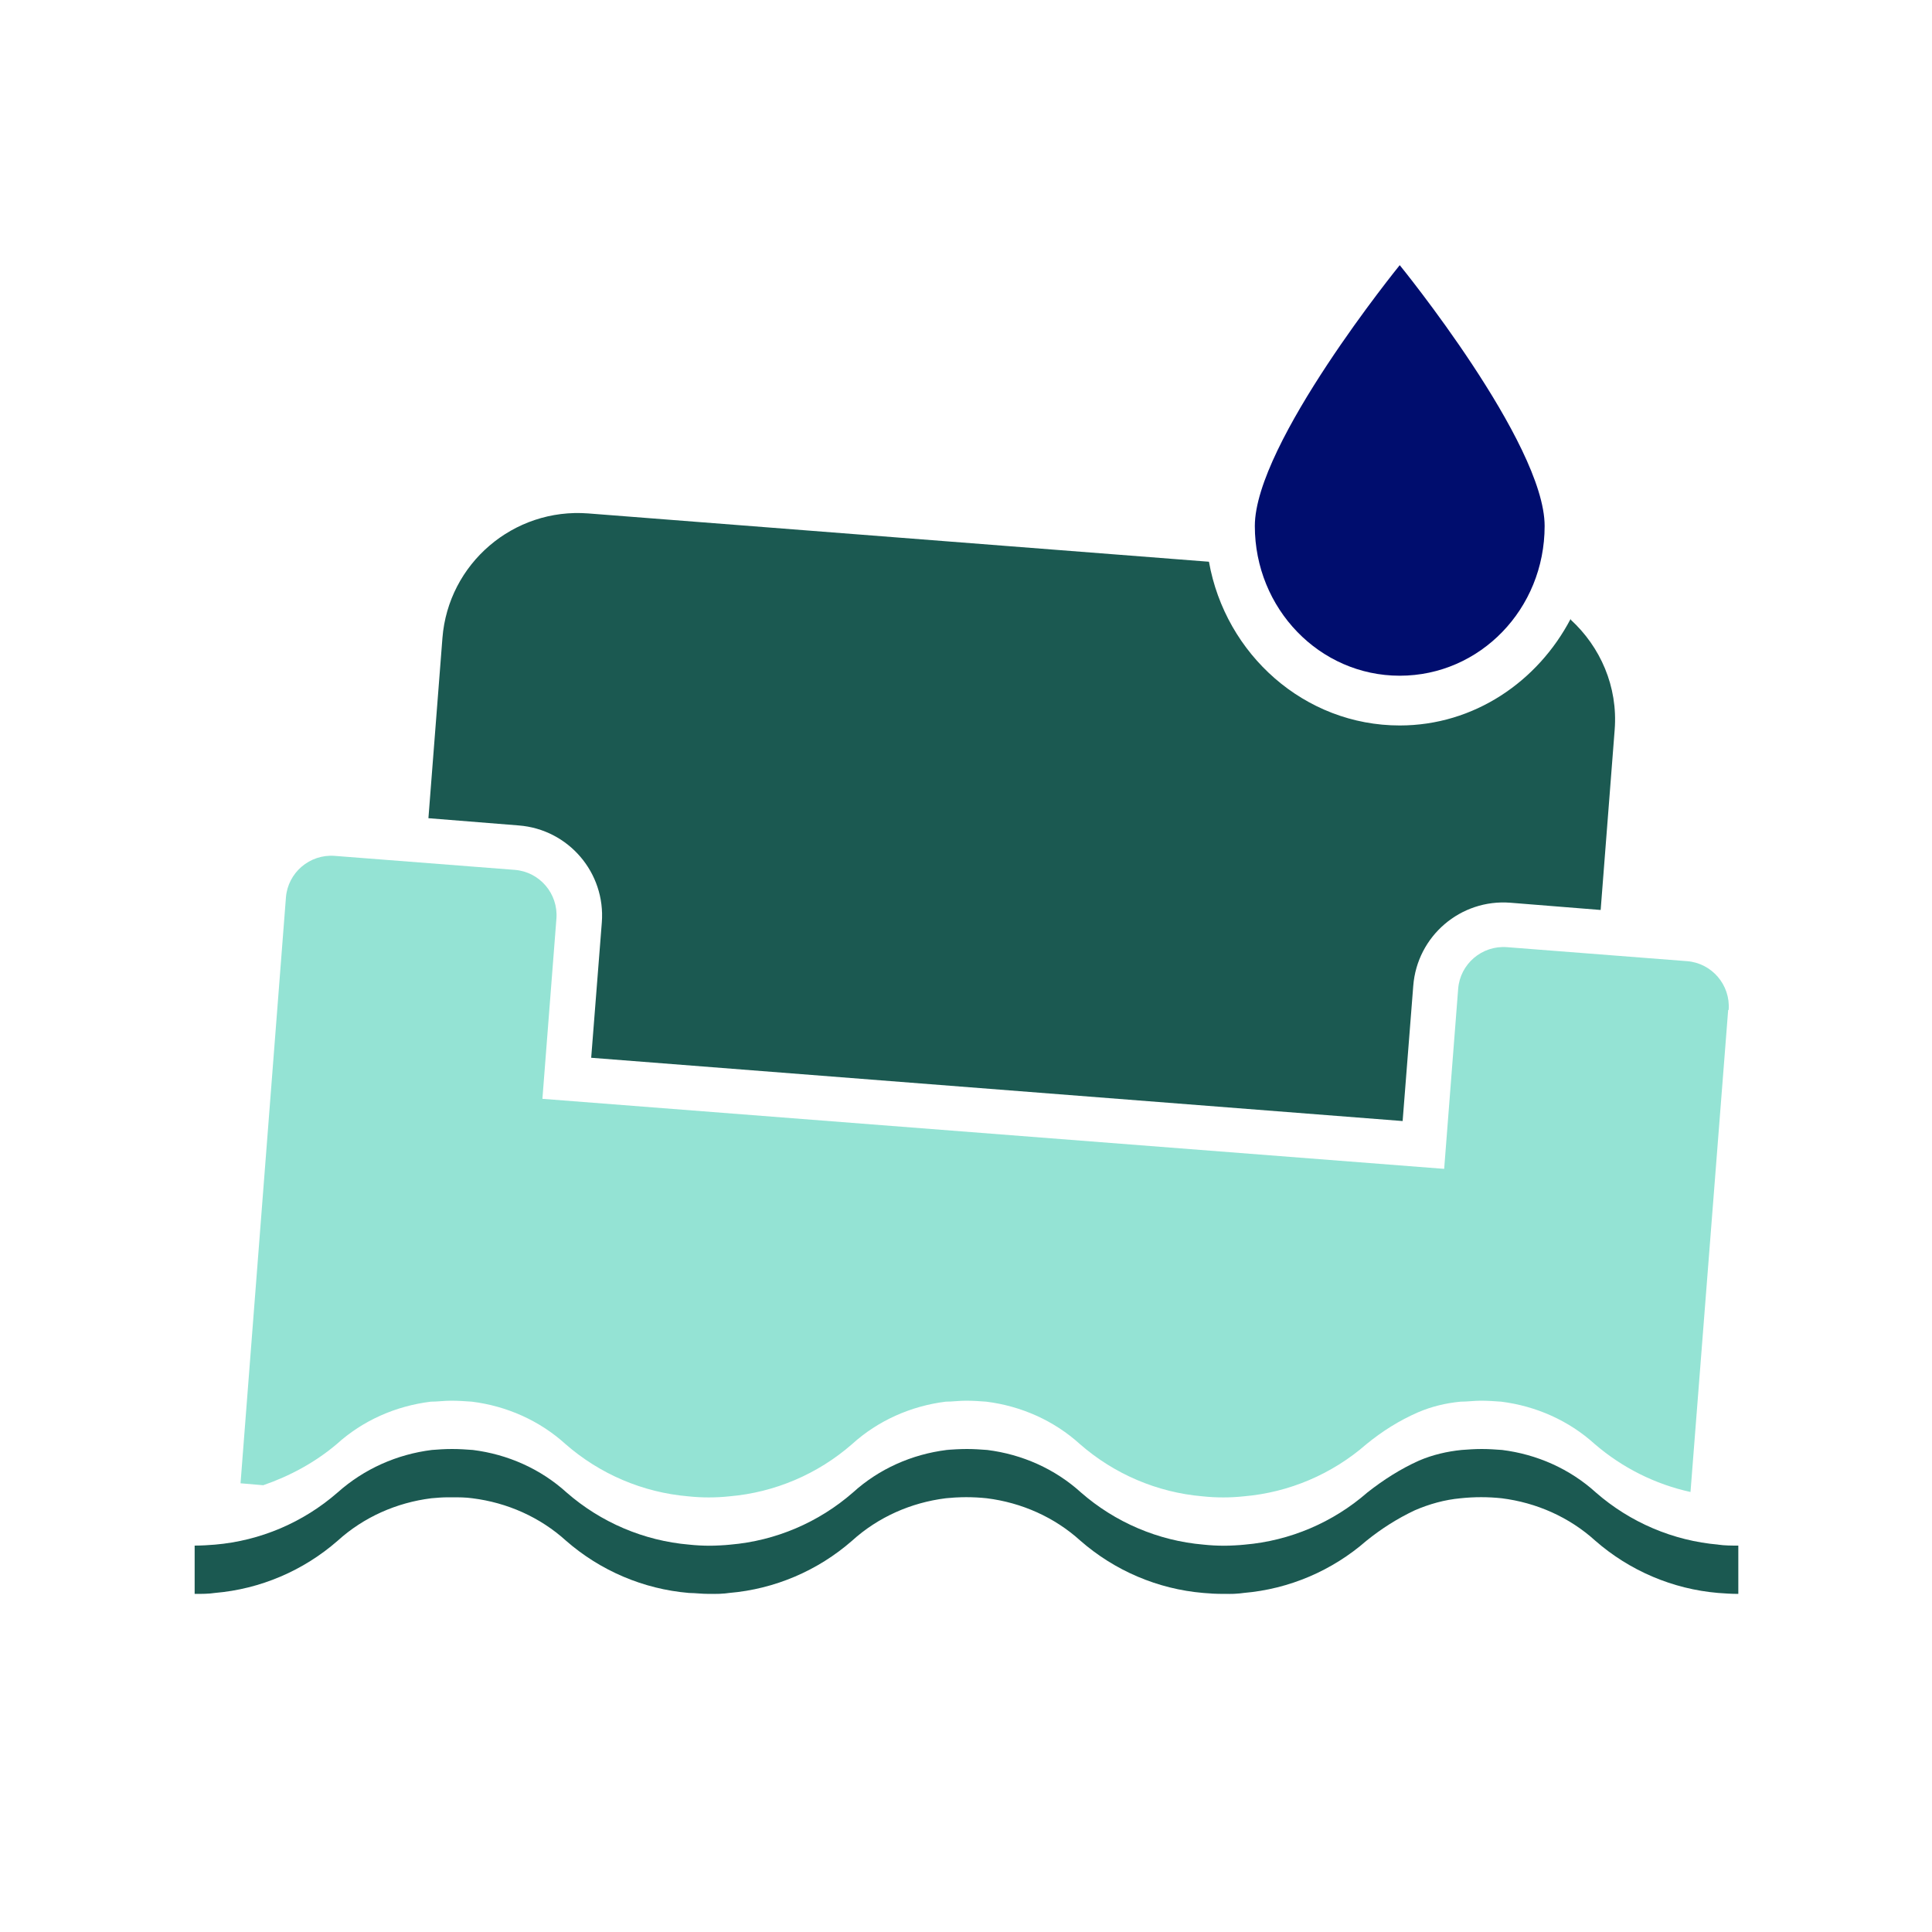
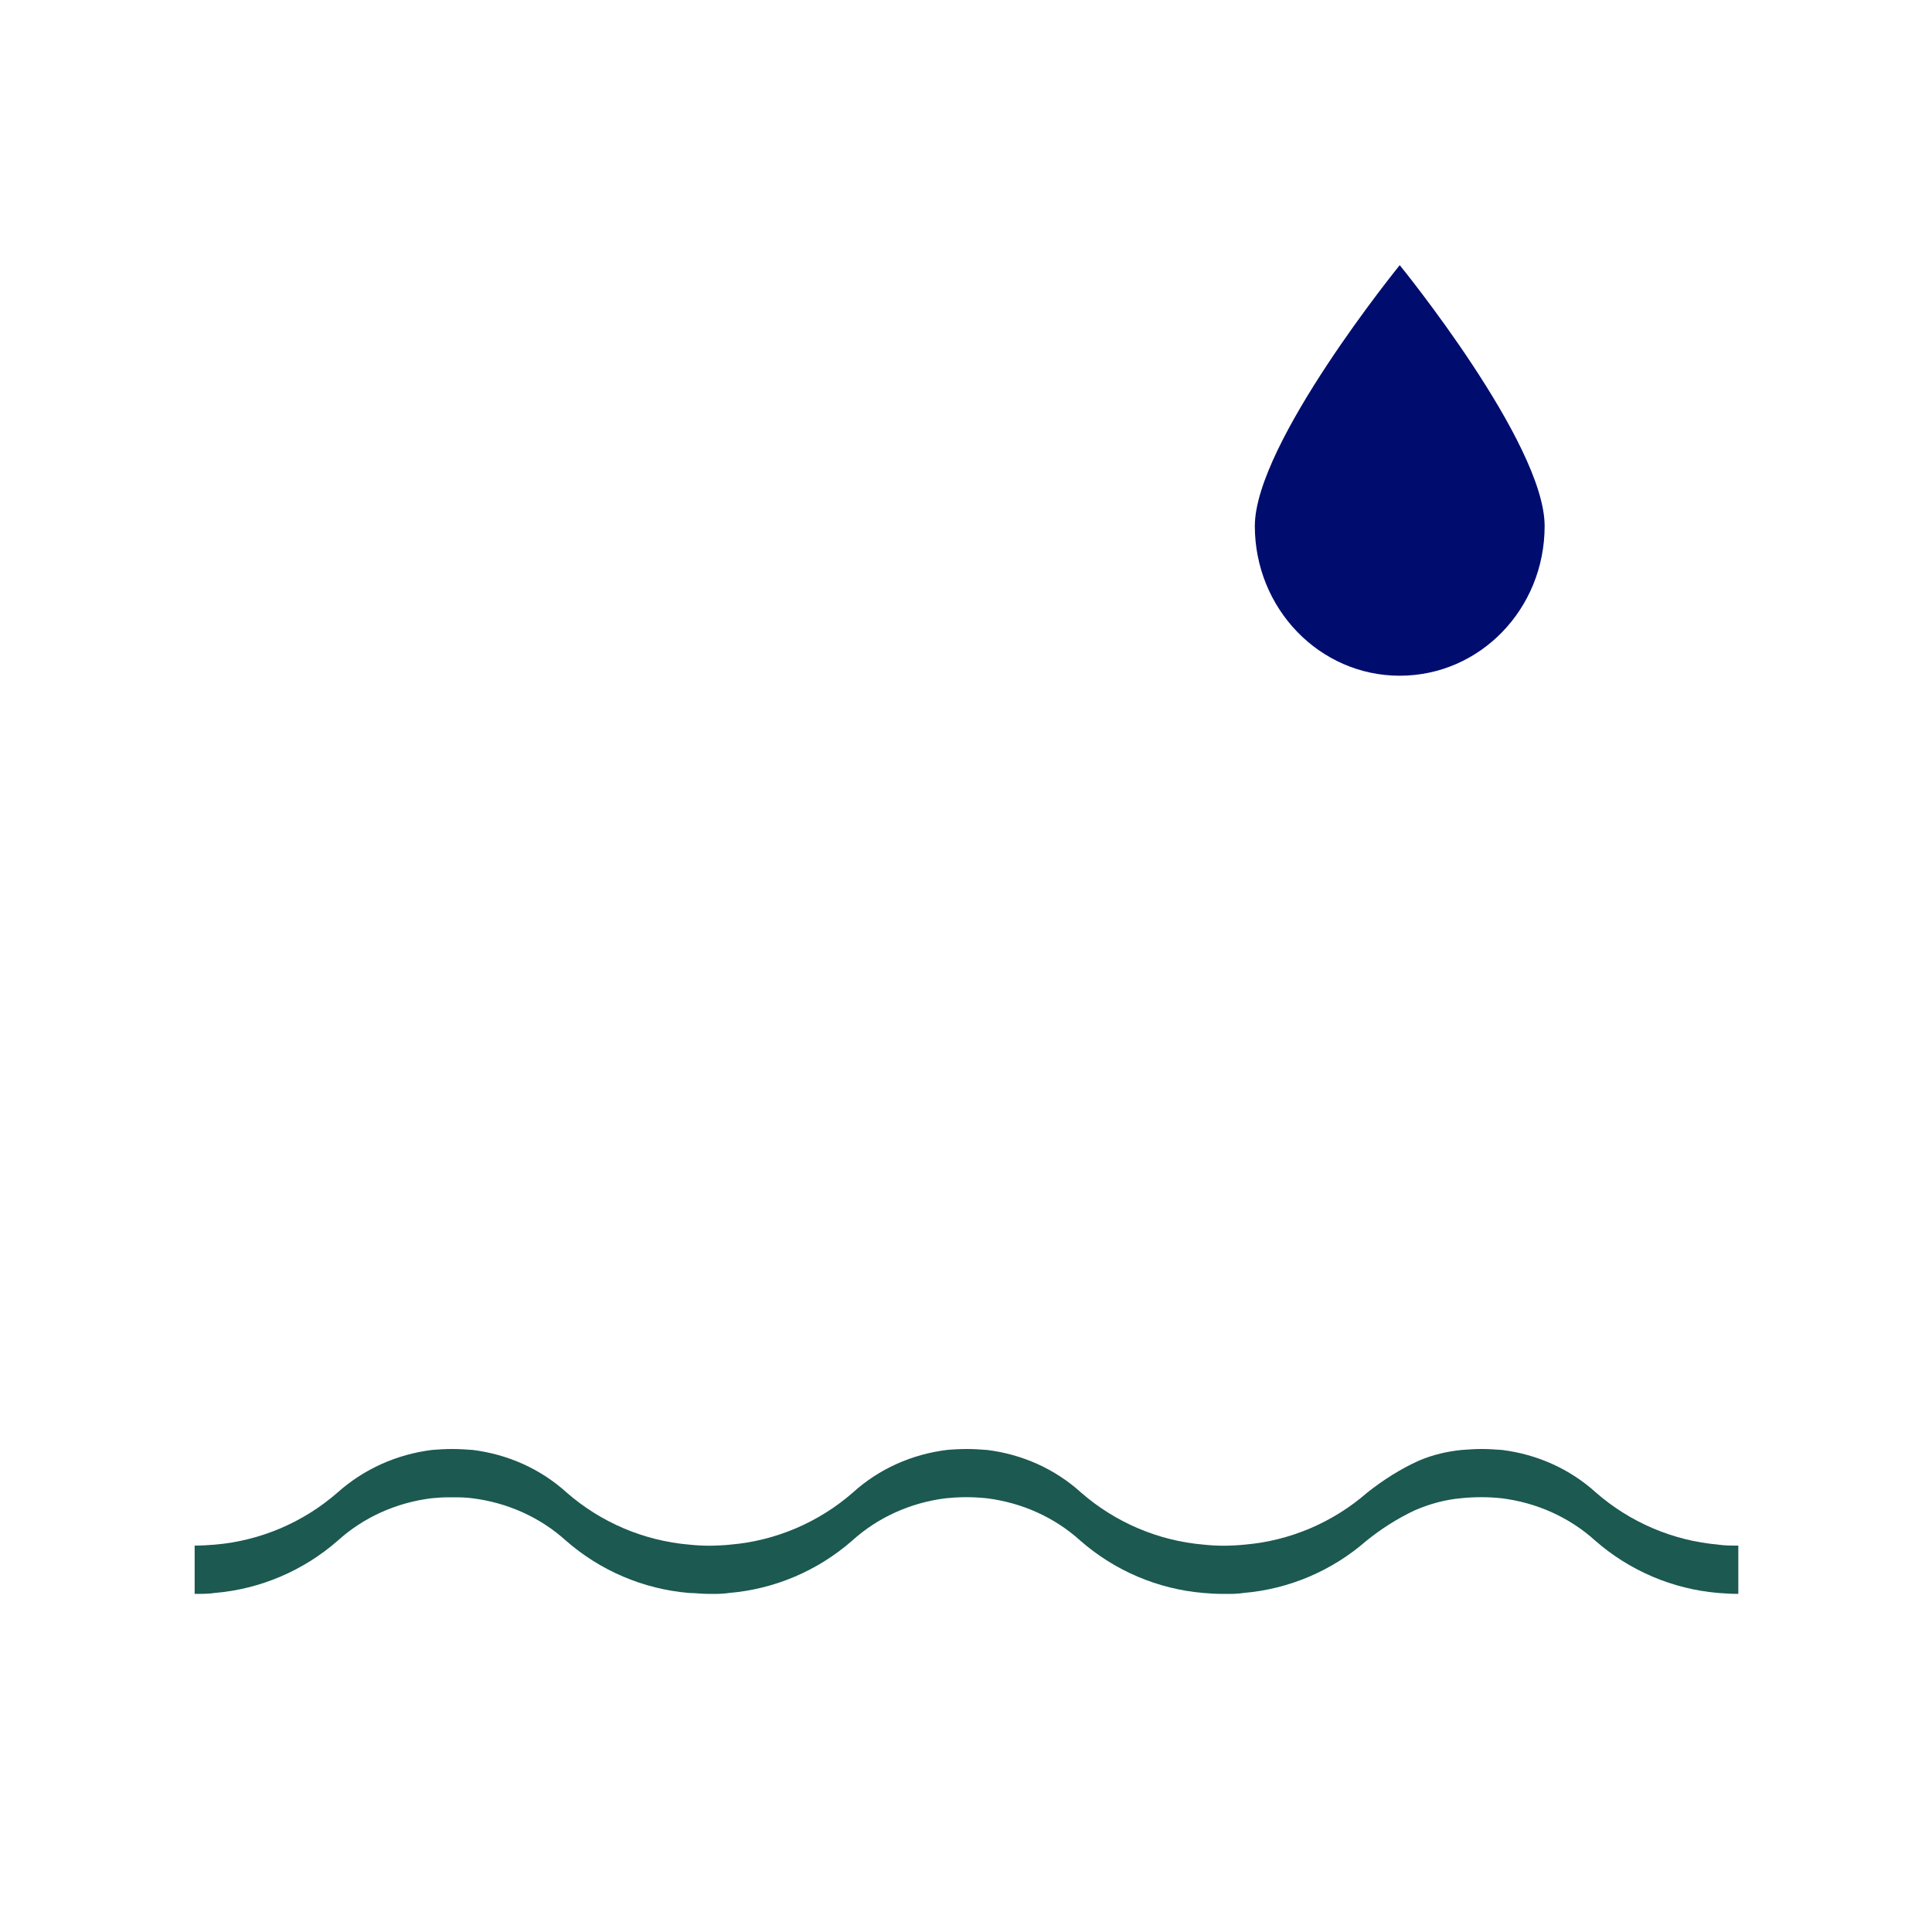
<svg xmlns="http://www.w3.org/2000/svg" viewBox="0 0 40 40" focusable="false" aria-hidden="true">
  <g id="Solid">
    <rect width="40" height="40" fill="none" />
  </g>
  <g id="Tangerine">
    <path d="m8.91,31.02,21.33-1c.14-.01.27-.02.42-.02-.14,0-.28,0-.42.02Zm.42-.02c.15,0,.29.01.42.02-.14-.01-.28-.02-.42-.02Zm-21.76.02c.14-.01.27-.02.42-.02-.14,0-.28,0-.42.02Zm21.33,1c.14-.01.27-.02.42-.02-.14,0-.28,0-.42.02Zm.42-.02c.15,0,.29.01.42.02-.14-.01-.28-.02-.42-.02Zm5.33,1c-.15,0-.29-.01-.42-.02.14.01.28.02.42.02Zm0,1c-.15,0-.29,0-.42-.02.14.01.28.02.42.02Z" fill="none" />
    <path d="m19.58,31.02c.14-.01.28-.02.42-.02-.14,0-.28,0-.42.02Zm.42-.02c.15,0,.29.01.42.02-.14-.01-.28-.02-.42-.02Zm4.91,1.98c.14.01.28.02.42.02-.15,0-.29,0-.42-.02Zm.42.02c.14,0,.28,0,.42-.02-.14,0-.27.02-.42.02Zm-11.09-.02c.14.01.28.02.43.02-.15,0-.29,0-.43-.02Zm0-1c.14.01.28.02.43.02-.15,0-.29-.01-.43-.02Zm5.33-1.96c.14-.01.28-.02.42-.02-.14,0-.28,0-.42.02Zm-4.91,1.98c.14,0,.28,0,.42-.02-.14.01-.28.02-.42.02Zm0,1c.14,0,.28,0,.42-.02-.14.01-.28.02-.42.02Zm-5.41-2s.05,0,.07,0c-.02,0-.05,0-.07,0Zm16.07,1c.14,0,.28,0,.42-.02-.14.01-.27.02-.42.02Zm-5.33-2c.15,0,.29.01.42.02-.14-.01-.28-.02-.42-.02Zm4.91,1.98c.14.01.28.02.42.02-.15,0-.29-.01-.42-.02Z" fill="#c1b2e8" />
    <path d="m35.58,31.98c-.94-.08-1.83-.46-2.54-1.08-.54-.49-1.22-.79-1.94-.88-.14-.01-.27-.02-.42-.02s-.29.01-.42.02c-.3.03-.6.1-.88.22-.38.17-.74.4-1.07.66-.71.62-1.6,1-2.54,1.08-.28.03-.57.03-.85,0-.94-.08-1.83-.46-2.54-1.08-.54-.49-1.22-.79-1.94-.88-.14-.01-.27-.02-.42-.02s-.29.01-.42.02c-.72.09-1.4.39-1.94.88-.71.62-1.6,1-2.54,1.08-.28.03-.57.03-.85,0-.94-.08-1.83-.46-2.54-1.08-.54-.49-1.22-.79-1.94-.88-.14-.01-.27-.02-.43-.02s-.29.01-.42.02c-.72.09-1.4.39-1.95.88-.71.62-1.6,1-2.54,1.08-.13.01-.27.02-.42.02v1c.15,0,.29,0,.42-.02.94-.08,1.83-.46,2.54-1.08.54-.49,1.22-.79,1.94-.88.11-.01.23-.02.35-.02.02,0,.05,0,.07,0,.15,0,.29,0,.43.02.72.09,1.4.39,1.94.88.71.62,1.6,1,2.54,1.08.14,0,.27.02.42.02s.29,0,.42-.02c.94-.08,1.83-.46,2.54-1.08.54-.49,1.22-.79,1.94-.88.28-.03.57-.03.85,0,.72.09,1.4.39,1.94.88.71.62,1.6,1,2.54,1.08.14.01.27.02.42.02s.29,0,.42-.02c.94-.08,1.83-.46,2.54-1.08.31-.25.64-.46,1-.63.3-.13.62-.22.95-.25.28-.03.57-.03.85,0,.72.09,1.4.39,1.94.88.71.62,1.6,1,2.54,1.08.14.01.27.02.42.02v-1c-.14,0-.28,0-.42-.02Z" fill="#1b5951" />
-     <path d="m35.79,20.91c.04-.52-.35-.97-.86-1.01l-3.73-.29c-.52-.04-.97.35-1.01.86l-.29,3.73-18.67-1.45.29-3.73c.04-.52-.35-.97-.86-1.01l-3.73-.29c-.52-.04-.97.35-1.01.86l-.94,12.13.47.04c.55-.19,1.07-.47,1.52-.85.54-.49,1.22-.79,1.95-.88.14,0,.27-.02.42-.02s.29.01.43.02c.72.09,1.4.39,1.94.88.71.62,1.6,1,2.54,1.08.28.03.57.03.85,0,.94-.08,1.83-.46,2.54-1.08.54-.49,1.22-.79,1.94-.88.14,0,.27-.02.42-.02s.29.01.42.02c.72.09,1.4.39,1.94.88.71.62,1.6,1,2.54,1.08.28.03.57.03.85,0,.94-.08,1.83-.46,2.54-1.08.33-.27.68-.49,1.07-.66.28-.12.57-.19.88-.22.14,0,.28-.02.42-.02s.29.01.42.02c.72.09,1.4.39,1.94.88.57.49,1.25.83,1.98.99l.78-9.98Z" fill="#94e3d4" />
    <path d="m28.98,5.49s3,3.68,3,5.4-1.34,3.1-3,3.1-3-1.39-3-3.1,3-5.4,3-5.4" fill="#000d6e" />
-     <path d="m32.52,12.81c-.68,1.3-2,2.21-3.54,2.21-1.97,0-3.61-1.47-3.95-3.39l-12.85-1c-1.55-.12-2.9,1.04-3.02,2.58l-.29,3.73,1.87.15c1.03.08,1.8.98,1.72,2.01l-.22,2.8,16.8,1.31.22-2.8c.08-1.03.98-1.8,2.01-1.72l1.87.15.29-3.73c.07-.9-.3-1.72-.91-2.28Z" fill="#1b5951" />
  </g>
</svg>